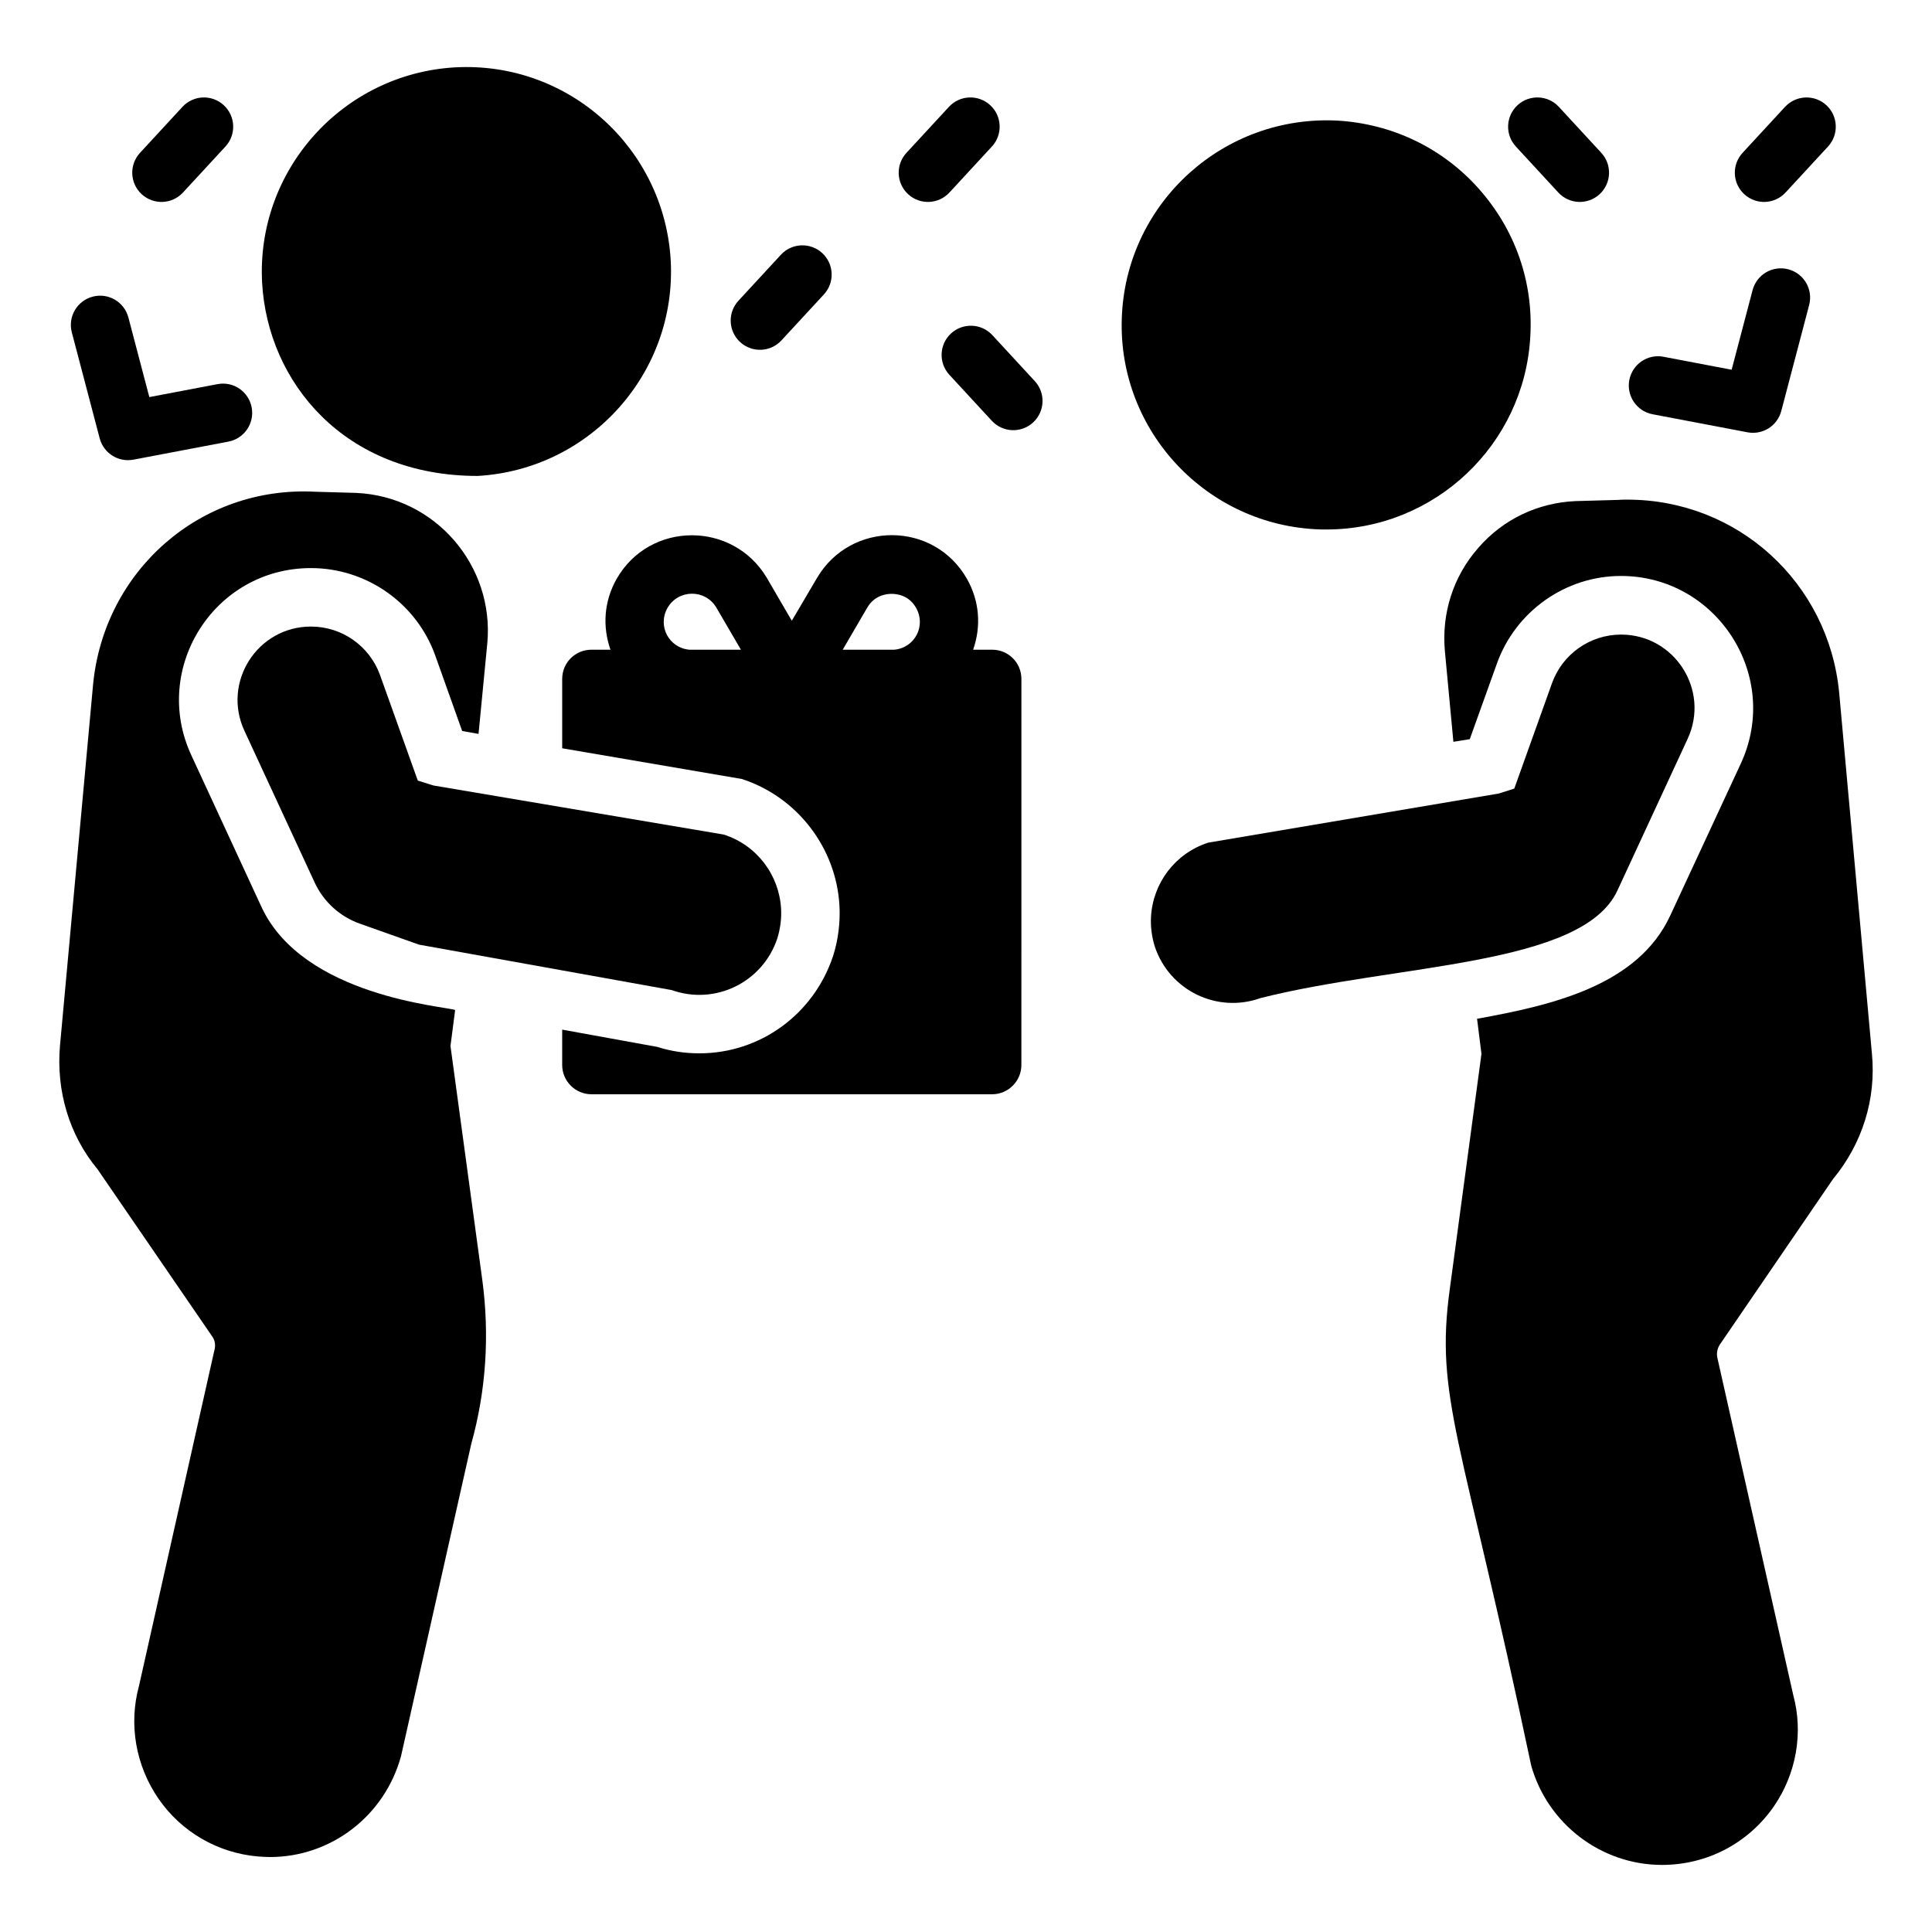
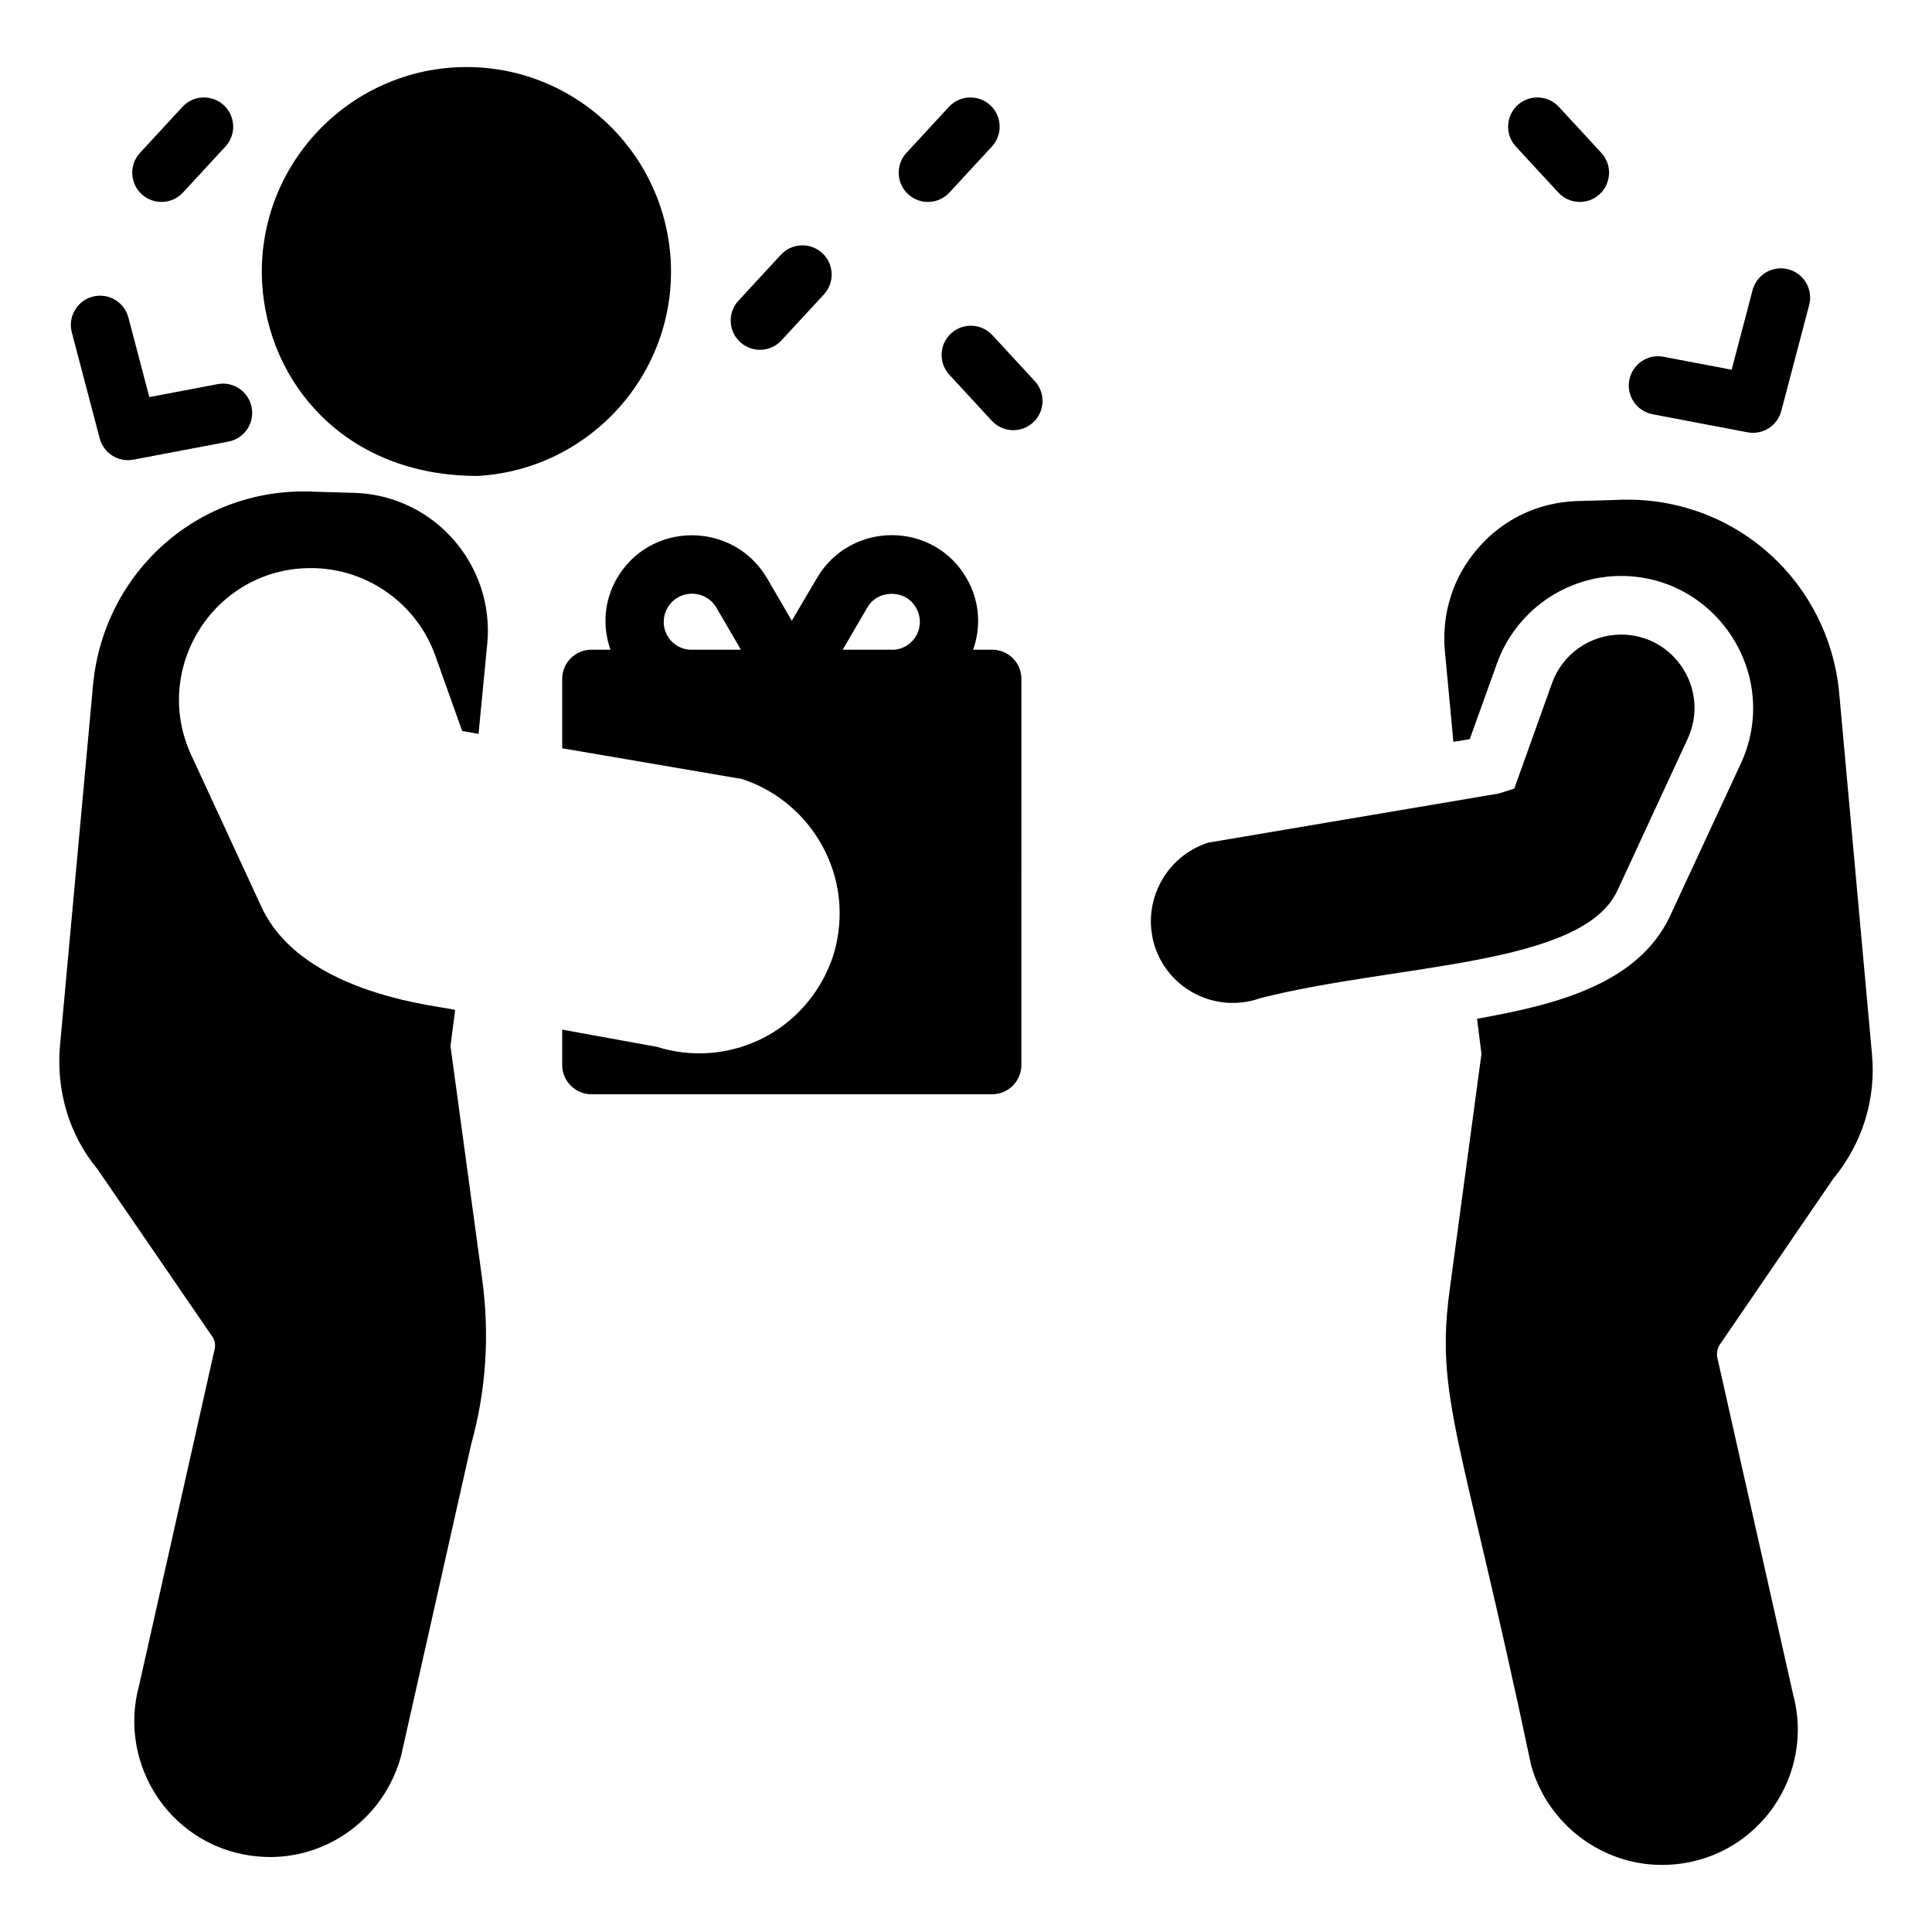
<svg xmlns="http://www.w3.org/2000/svg" fill="#000000" width="800px" height="800px" version="1.1" viewBox="144 144 512 512">
  <g>
    <path d="m270.59 270.13c29.84-1.707 52.785-27.285 51.156-57.125-1.707-29.762-27.051-52.785-57.125-51.156-29.84 1.707-52.785 27.285-51.156 57.125 1.492 26.301 21.781 51.156 57.125 51.156z" />
-     <path d="m254.72 350.86-9.992-27.922c-2.769-7.731-10.094-12.891-18.305-12.895-14.207-0.004-23.621 14.727-17.652 27.617l18.617 40.211c2.359 5.098 6.676 9.031 11.973 10.91l15.688 5.562 66.953 12.035c11.523 4.102 24.078-2.035 27.969-13.617 0.832-2.625 1.164-5.363 1.023-7.934-0.492-8.828-6.301-16.801-15.176-19.656l-76.977-13.012z" />
    <path d="m263.38 421.2 1.238-9.535c-2.578-1.008-40.273-3.547-51.312-27.285l-18.602-40.227c-10.676-22.992 6.016-49.605 31.703-49.605 14.727 0 27.98 9.301 32.941 23.176l7.129 19.996 4.34 0.773 2.324-24.027c1.887-20.438-13.652-38.867-34.723-39.84l-10.852-0.309c-30.539-1.629-56.039 21.004-58.906 51.156l-8.758 95.57c-1.086 12.168 2.559 23.949 9.922 32.785l30.461 44.414c0.699 1.008 0.93 2.324 0.465 3.875l-19.918 88.672c-2.789 10.23-0.852 21.16 5.191 29.918 6.047 8.758 15.656 14.34 26.277 15.27 1.086 0.078 2.172 0.156 3.254 0.156 16.121 0 30.383-10.852 34.723-26.742l18.602-82.703c3.953-14.184 4.883-28.832 2.945-43.406z" />
-     <path d="m492.42 284.24c1.008 0.078 2.094 0.078 3.102 0.078 28.68 0 52.473-22.477 54.023-51.156 0.852-14.496-4.031-28.367-13.719-39.219-9.609-10.773-22.941-17.129-37.359-17.98-30.074-1.551-55.496 21.469-57.125 51.156-1.707 29.836 21.238 55.414 51.078 57.121z" />
    <path d="m572.63 380 18.617-40.211c5.969-12.891-3.449-27.621-17.652-27.617-8.211 0.004-15.539 5.164-18.305 12.895l-9.992 27.922-4.117 1.305-76.977 13.012c-8.875 2.856-14.684 10.828-15.176 19.656-0.145 2.57 0.191 5.309 1.023 7.934 3.887 11.582 16.445 17.715 27.969 13.617 35.977-9.137 85.277-8.363 94.609-28.512z" />
    <path d="m629.77 456.46c7.75-9.379 11.473-21.16 10.309-33.25l-8.68-95.645c-2.789-29.145-26.895-51.156-56.117-51.156-0.93 0-1.938 0-2.711 0.078l-11.082 0.309c-10 0.465-19.145 4.805-25.734 12.402-6.664 7.598-9.766 17.363-8.836 27.438l2.246 23.949 4.34-0.699 7.207-20.074c4.961-13.797 18.137-23.176 32.863-23.176 25.336 0 42.516 26.395 31.777 49.684l-18.68 40.227c-8.551 18.582-31.195 23.832-51.234 27.438l1.164 9.301-8.371 62.164c-4.023 29.094 3.106 38.883 21.547 126.42 4.34 15.5 18.602 26.352 34.648 26.352 12.035 0 22.871-5.785 29.609-15.426 6.047-8.758 7.906-19.609 5.191-29.609l-20.074-89.215c-0.309-1.238-0.078-2.559 0.621-3.644z" />
    <path d="m406.93 316.18h-5.039c2.172-6.199 1.707-12.867-1.629-18.758-8.758-15.426-30.848-15.426-39.762-0.234l-6.664 11.316-6.59-11.316c-8.992-15.191-31.082-15.113-39.84 0.234-3.332 5.891-3.797 12.555-1.629 18.758h-5.039c-4.262 0-7.75 3.41-7.75 7.75v18.371l47.59 8.137c14.648 4.727 25.035 18.215 25.887 33.562 0.234 4.418-0.309 9.07-1.707 13.41-5.191 15.5-19.379 25.734-35.422 25.734-3.797 0-7.519-0.543-11.16-1.707l-25.191-4.574v9.379c0 4.262 3.488 7.75 7.75 7.75h106.19c4.262 0 7.75-3.488 7.75-7.75l0.008-102.31c0-4.34-3.488-7.75-7.75-7.75zm-80.223 0c-5.426-0.465-8.527-6.277-5.812-11.082 2.867-4.961 10-5.039 12.945-0.078l6.512 11.16zm54.258 0h-13.641l6.512-11.16c1.938-3.332 5.191-3.644 6.434-3.644 1.316 0 4.574 0.309 6.512 3.719 2.707 4.805-0.391 10.621-5.816 11.086z" />
    <path d="m581.95 253.78 25.16 4.785c4.086 0.762 7.926-1.766 8.945-5.644l7.391-28.086c1.086-4.141-1.387-8.379-5.527-9.469-4.144-1.094-8.379 1.387-9.469 5.527l-5.547 21.09-18.055-3.434c-4.219-0.816-8.262 1.961-9.062 6.164-0.801 4.211 1.961 8.266 6.164 9.066z" />
    <path d="m170.42 260.17c1.023 3.883 4.867 6.402 8.945 5.644l25.16-4.781c4.203-0.801 6.969-4.856 6.168-9.062-0.797-4.199-4.82-6.977-9.059-6.168l-18.059 3.43-5.547-21.09c-1.09-4.137-5.324-6.625-9.469-5.527-4.141 1.09-6.613 5.328-5.527 9.469z" />
    <path d="m556.97 195.02c2.902 3.144 7.801 3.344 10.953 0.438 3.144-2.906 3.34-7.809 0.438-10.953l-11.25-12.188c-2.902-3.152-7.809-3.332-10.953-0.441-3.144 2.906-3.344 7.809-0.441 10.953z" />
    <path d="m406.98 232.81c-2.902-3.137-7.805-3.332-10.953-0.441-3.144 2.902-3.34 7.809-0.438 10.953l11.25 12.188c2.91 3.148 7.805 3.34 10.953 0.438 3.144-2.902 3.34-7.809 0.438-10.953z" />
-     <path d="m617.19 195.02 11.254-12.188c2.902-3.144 2.707-8.047-0.438-10.953-3.144-2.898-8.047-2.695-10.953 0.441l-11.254 12.188c-2.902 3.144-2.707 8.047 0.441 10.953 3.141 2.894 8.035 2.715 10.949-0.441z" />
    <path d="m351.09 234.21 11.254-12.188c2.902-3.144 2.707-8.047-0.441-10.953-3.144-2.898-8.051-2.703-10.953 0.438l-11.254 12.188c-2.902 3.144-2.707 8.047 0.438 10.953 3.148 2.894 8.043 2.715 10.957-0.438z" />
    <path d="m395.61 195.02 11.254-12.188c2.902-3.144 2.707-8.047-0.438-10.953-3.148-2.898-8.051-2.707-10.953 0.441l-11.254 12.188c-2.902 3.144-2.707 8.047 0.441 10.953 3.141 2.894 8.031 2.715 10.949-0.441z" />
    <path d="m192.49 195.02 11.254-12.188c2.902-3.144 2.707-8.047-0.441-10.953-3.148-2.898-8.047-2.707-10.953 0.441l-11.25 12.188c-2.902 3.144-2.707 8.043 0.438 10.953 3.144 2.894 8.039 2.715 10.953-0.441z" />
  </g>
</svg>